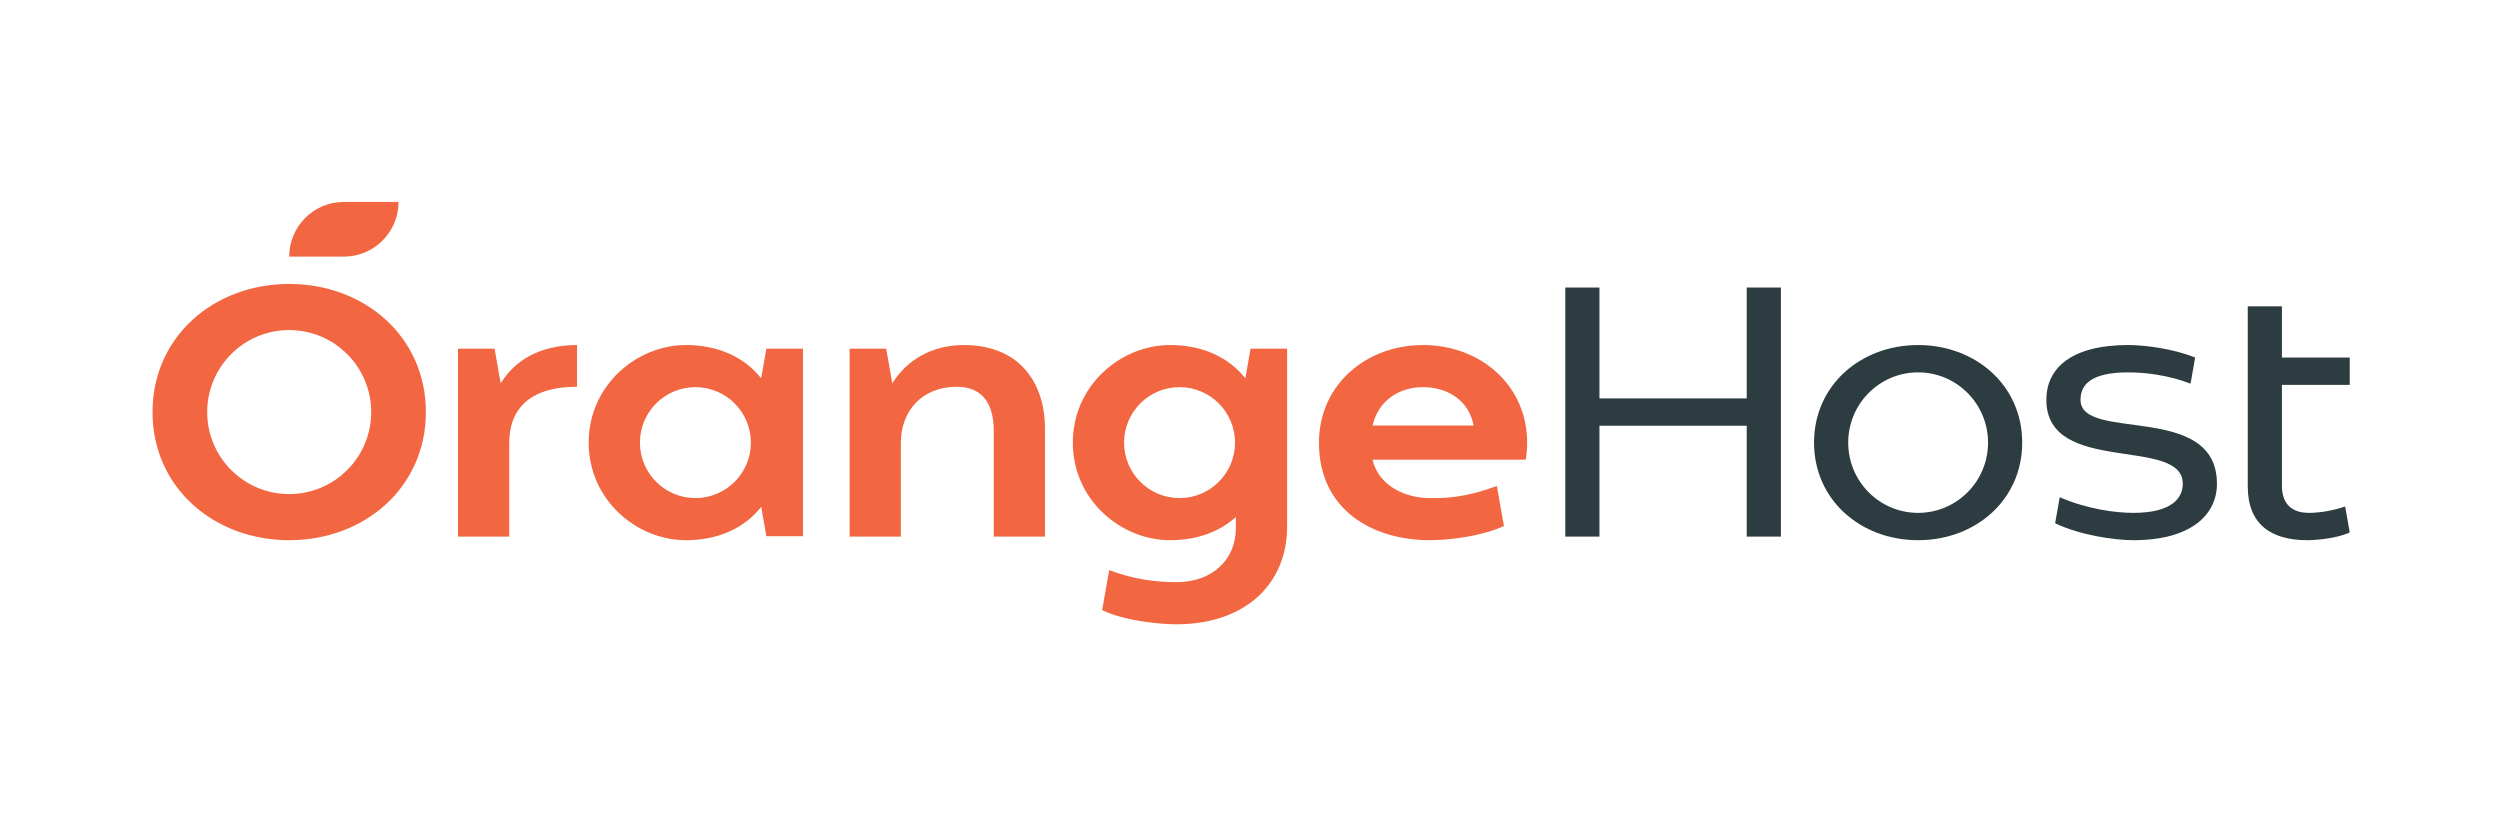
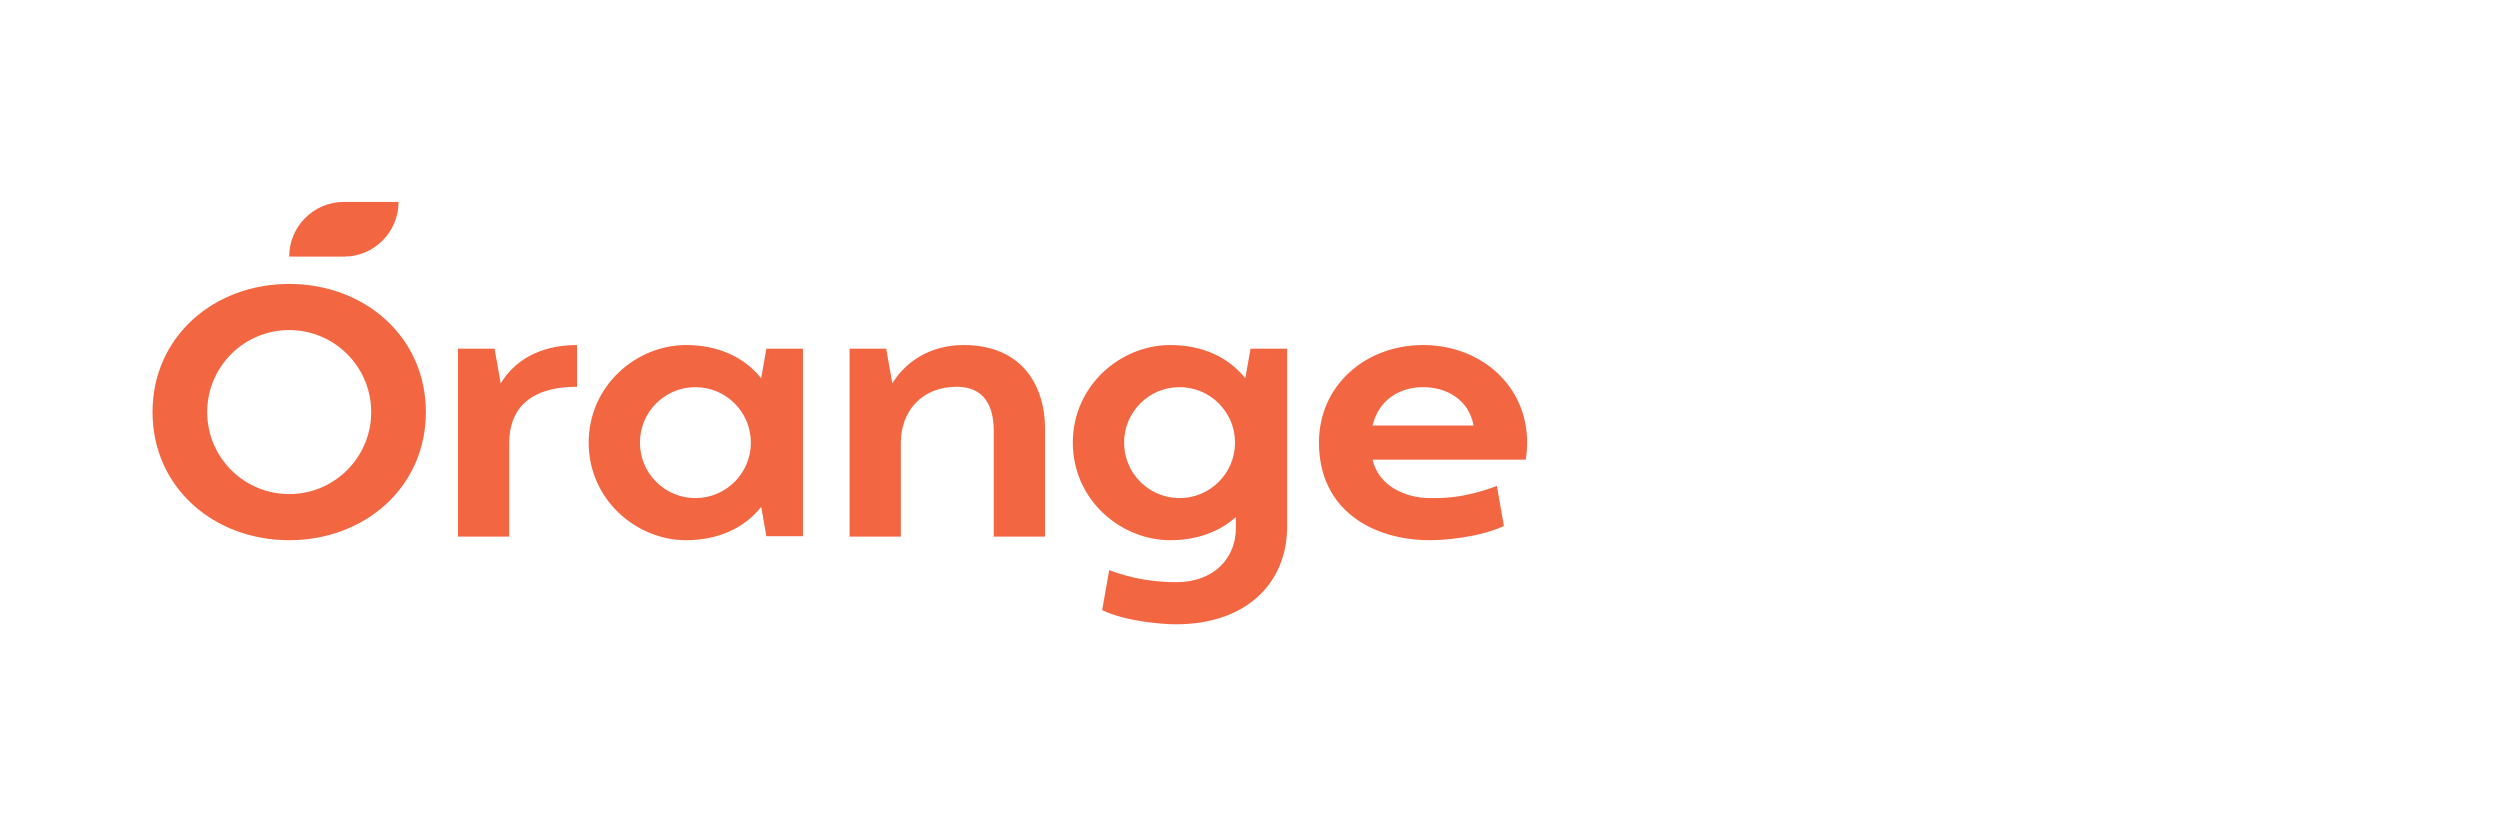
<svg xmlns="http://www.w3.org/2000/svg" width="300" height="100" viewBox="0 0 300 100" fill="none">
  <path fill-rule="evenodd" clip-rule="evenodd" d="M34.704 34.073C25.645 34.073 18.303 40.414 18.303 49.449C18.303 58.483 25.645 64.824 34.704 64.824C43.761 64.824 51.104 58.483 51.104 49.449C51.104 40.414 43.761 34.073 34.704 34.073ZM132.259 73.215C135.065 74.565 139.422 74.915 141.117 74.915C149.649 74.915 154.455 69.882 154.455 63.205V41.839H150.066L149.437 45.397C147.43 42.859 144.289 41.404 140.41 41.404C134.506 41.404 128.739 46.234 128.739 53.115C128.739 59.995 134.506 64.824 140.41 64.824C143.623 64.824 146.33 63.825 148.305 62.041V63.398C148.305 66.93 145.715 69.861 141.144 69.861C138.829 69.861 136.092 69.544 133.105 68.418L132.259 73.215ZM171.587 64.824C173.203 64.824 177.359 64.535 180.471 63.124L179.624 58.315C175.551 59.818 173.274 59.771 171.587 59.771C168.736 59.771 165.459 58.381 164.707 55.164H183.085C183.199 54.505 183.257 53.821 183.257 53.115C183.257 52.408 183.199 51.724 183.085 51.064C182.096 45.294 176.957 41.404 170.767 41.404C163.965 41.404 158.276 46.147 158.276 53.115C158.276 61.288 164.831 64.824 171.587 64.824ZM164.707 51.064C165.414 48.028 167.916 46.458 170.767 46.458C173.618 46.458 176.278 47.983 176.827 51.064H164.707ZM141.546 59.771C145.223 59.771 148.203 56.791 148.203 53.115C148.203 49.438 145.223 46.458 141.546 46.458C137.869 46.458 134.889 49.438 134.889 53.115C134.889 56.791 137.869 59.771 141.546 59.771ZM107.078 46.008C108.707 43.322 111.738 41.404 115.624 41.404C122.891 41.404 125.4 46.596 125.4 51.375V64.389H119.25V51.658C119.243 48.758 118.131 46.413 114.804 46.413C110.573 46.413 108.112 49.402 108.103 53.093V64.389H101.953V41.839H106.343L107.078 46.008ZM82.311 41.404C76.407 41.404 70.641 46.234 70.641 53.115C70.641 59.995 76.407 64.824 82.311 64.824C86.194 64.824 89.338 63.365 91.345 60.823L91.967 64.346H96.356V41.839H91.967L91.339 45.397C89.332 42.859 86.19 41.404 82.311 41.404ZM83.448 59.771C87.124 59.771 90.104 56.791 90.104 53.115C90.104 49.438 87.124 46.458 83.448 46.458C79.771 46.458 76.791 49.438 76.791 53.115C76.791 56.791 79.771 59.771 83.448 59.771ZM60.083 46.008H60.084C61.712 43.322 64.703 41.404 69.244 41.404V46.413C63.226 46.413 61.116 49.402 61.108 53.093V64.389H54.958V41.839H59.348L60.083 46.008ZM34.704 39.609C29.269 39.609 24.863 44.014 24.863 49.449C24.863 54.884 29.269 59.289 34.704 59.289C40.138 59.289 44.544 54.884 44.544 49.449C44.544 44.014 40.138 39.609 34.704 39.609Z" fill="#F26641" />
  <path fill-rule="evenodd" clip-rule="evenodd" d="M41.264 24.233C37.641 24.233 34.704 27.17 34.704 30.794H41.264C44.888 30.794 47.824 27.857 47.824 24.233H41.264Z" fill="#F26641" />
-   <path fill-rule="evenodd" clip-rule="evenodd" d="M187.833 34.508H191.933V47.808H209.607V34.508H213.708V64.389H209.607V51.089H191.933V64.389H187.833V34.508ZM281.967 63.887C280.42 64.631 277.813 64.824 276.879 64.824C272.492 64.824 269.731 62.886 269.731 58.369V36.759H273.831V42.905H281.967V46.185H273.831V58.27C273.831 60.94 275.544 61.544 277.069 61.544C278.303 61.544 279.986 61.282 281.418 60.774L281.967 63.887ZM261.933 58.047C261.933 59.751 260.637 61.544 256.003 61.544C253.823 61.544 250.455 61.087 247.166 59.667L246.615 62.791C249.66 64.258 253.868 64.824 256.003 64.824C262.901 64.824 266.033 61.789 266.033 58.047C266.033 48.181 249.663 53.107 249.663 47.977C249.663 46.272 250.754 44.684 255.388 44.684C257.371 44.684 260.164 44.994 262.866 46.039L263.418 42.906C260.746 41.824 257.338 41.404 255.388 41.404C248.49 41.404 245.562 44.233 245.562 47.977C245.562 57.12 261.933 52.296 261.933 58.047ZM230.174 41.404C223.276 41.404 217.684 46.234 217.684 53.114C217.684 59.994 223.276 64.824 230.174 64.824C237.073 64.824 242.665 59.994 242.665 53.114C242.665 46.234 237.073 41.404 230.174 41.404ZM230.174 61.544C230.102 61.544 230.03 61.544 229.958 61.541C225.425 61.426 221.785 57.697 221.785 53.114C221.785 48.531 225.425 44.803 229.958 44.687C230.03 44.685 230.102 44.684 230.174 44.684C230.247 44.684 230.32 44.685 230.391 44.687C234.925 44.803 238.565 48.531 238.565 53.114C238.565 57.697 234.925 61.426 230.391 61.541C230.32 61.543 230.247 61.544 230.174 61.544Z" fill="#2D3C40" />
</svg>